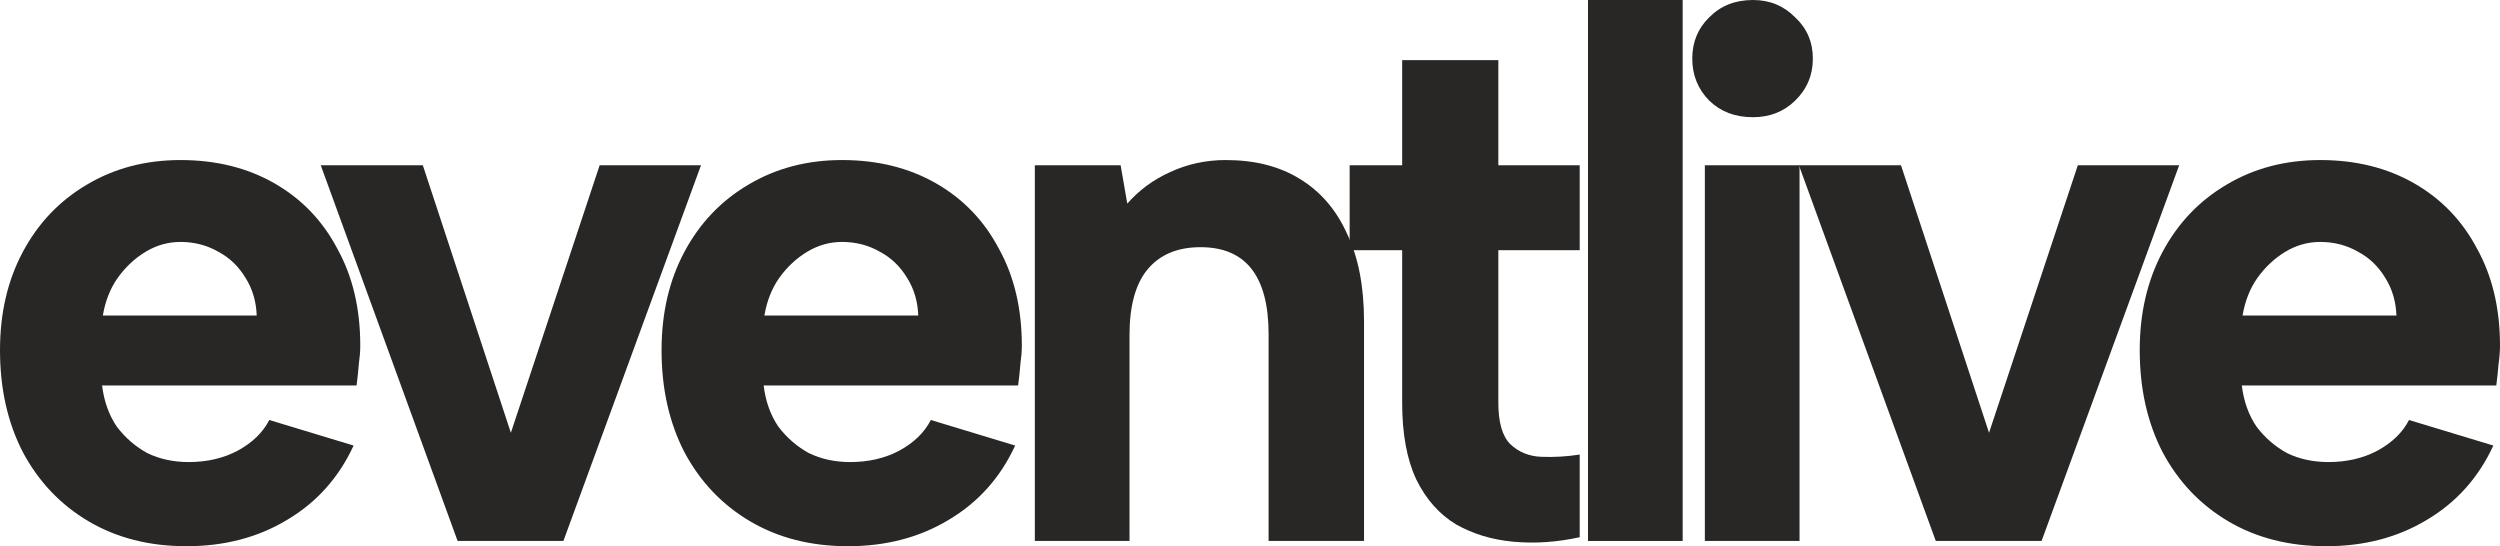
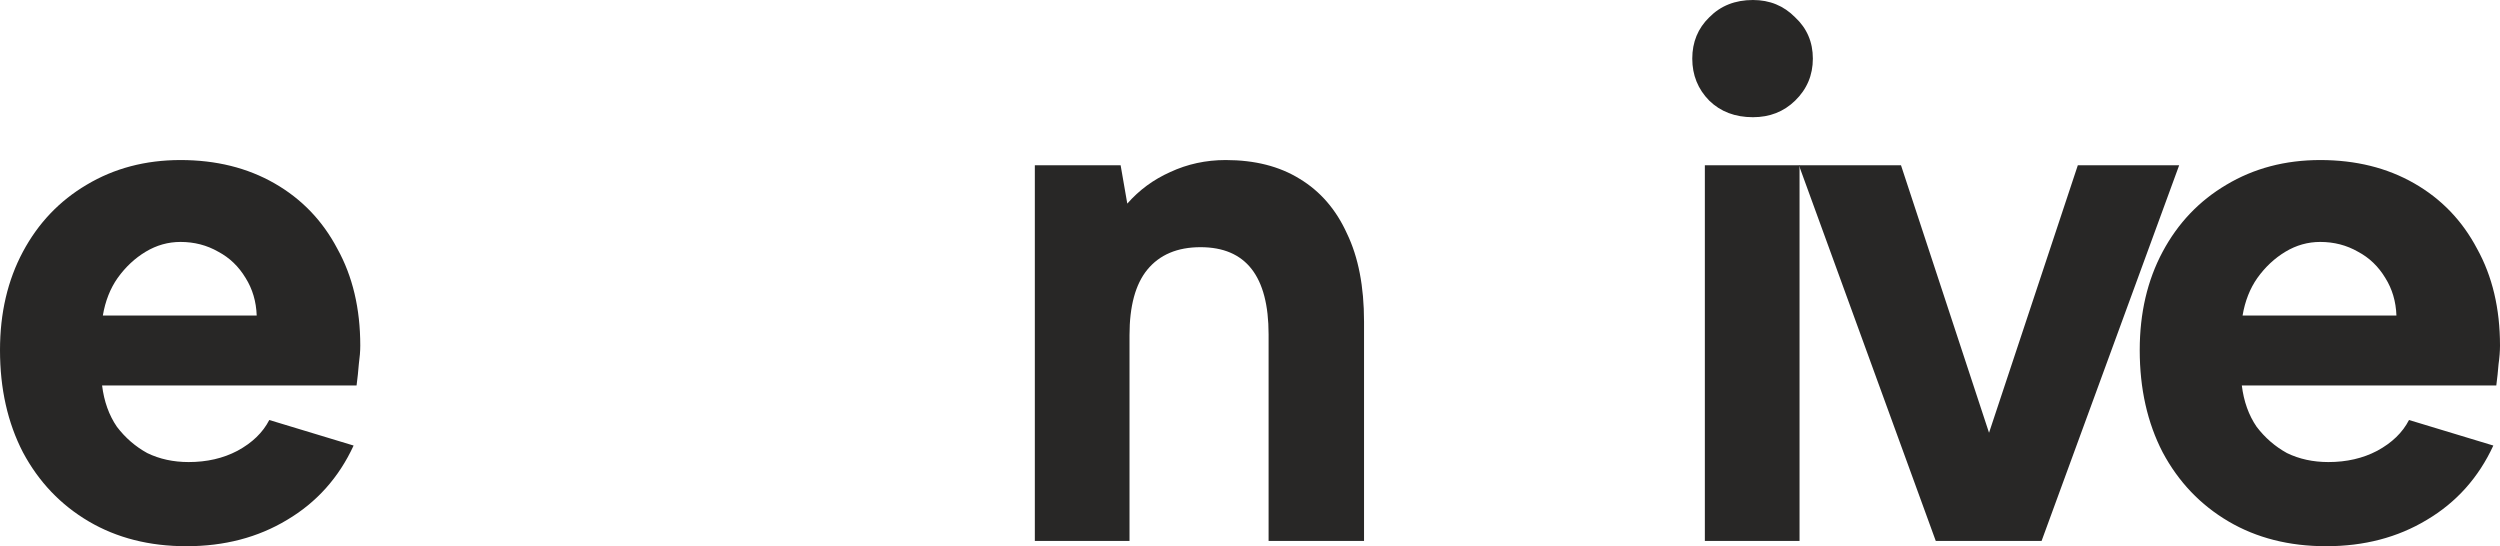
<svg xmlns="http://www.w3.org/2000/svg" width="119" height="26" viewBox="0 0 119 26" fill="none">
  <path d="M8.874 26C7.113 26 5.564 25.607 4.226 24.82C2.888 24.033 1.843 22.936 1.092 21.53C0.364 20.123 0 18.502 0 16.666C0 14.901 0.364 13.34 1.092 11.981C1.819 10.622 2.829 9.561 4.12 8.798C5.435 8.011 6.925 7.618 8.592 7.618C10.282 7.618 11.773 7.987 13.064 8.726C14.355 9.465 15.353 10.502 16.057 11.838C16.785 13.149 17.149 14.687 17.149 16.451C17.149 16.713 17.125 17.012 17.079 17.345C17.055 17.655 17.02 17.989 16.973 18.347H4.859C4.953 19.11 5.188 19.765 5.564 20.314C5.963 20.838 6.444 21.255 7.007 21.565C7.594 21.851 8.252 21.994 8.979 21.994C9.848 21.994 10.623 21.816 11.303 21.458C12.008 21.077 12.512 20.588 12.818 19.992L16.832 21.208C16.128 22.734 15.071 23.914 13.663 24.748C12.278 25.583 10.681 26 8.874 26ZM12.219 15.021C12.196 14.353 12.02 13.757 11.691 13.232C11.362 12.684 10.928 12.267 10.388 11.981C9.848 11.671 9.249 11.516 8.592 11.516C8.005 11.516 7.454 11.671 6.937 11.981C6.421 12.291 5.975 12.708 5.599 13.232C5.247 13.733 5.012 14.329 4.895 15.021H12.219Z" fill="#282726" />
-   <path d="M20.127 7.868L24.317 20.6L28.543 7.868H33.367L26.818 25.75H21.782L15.268 7.868H20.127Z" fill="#282726" />
-   <path d="M40.364 26C38.603 26 37.054 25.607 35.716 24.82C34.377 24.033 33.333 22.936 32.582 21.53C31.854 20.123 31.49 18.502 31.49 16.666C31.49 14.901 31.854 13.34 32.582 11.981C33.309 10.622 34.319 9.561 35.61 8.798C36.925 8.011 38.415 7.618 40.082 7.618C41.772 7.618 43.263 7.987 44.554 8.726C45.845 9.465 46.843 10.502 47.547 11.838C48.275 13.149 48.639 14.687 48.639 16.451C48.639 16.713 48.615 17.012 48.569 17.345C48.545 17.655 48.51 17.989 48.463 18.347H36.349C36.443 19.11 36.678 19.765 37.054 20.314C37.453 20.838 37.934 21.255 38.498 21.565C39.084 21.851 39.742 21.994 40.469 21.994C41.338 21.994 42.113 21.816 42.794 21.458C43.498 21.077 44.002 20.588 44.308 19.992L48.322 21.208C47.618 22.734 46.561 23.914 45.153 24.748C43.768 25.583 42.171 26 40.364 26ZM43.709 15.021C43.686 14.353 43.51 13.757 43.181 13.232C42.852 12.684 42.418 12.267 41.878 11.981C41.338 11.671 40.739 11.516 40.082 11.516C39.495 11.516 38.944 11.671 38.427 11.981C37.911 12.291 37.465 12.708 37.089 13.232C36.737 13.733 36.502 14.329 36.385 15.021H43.709Z" fill="#282726" />
  <path d="M49.258 7.868H53.342L53.659 9.692C54.223 9.048 54.904 8.547 55.702 8.19C56.523 7.808 57.404 7.618 58.343 7.618C59.728 7.618 60.902 7.916 61.864 8.512C62.85 9.108 63.601 9.978 64.118 11.122C64.658 12.243 64.928 13.638 64.928 15.307V25.75H60.385V15.915C60.385 14.532 60.115 13.495 59.575 12.803C59.035 12.112 58.225 11.766 57.145 11.766C56.042 11.766 55.197 12.124 54.61 12.839C54.047 13.53 53.765 14.568 53.765 15.95V25.75H49.258V7.868Z" fill="#282726" />
-   <path d="M66.743 7.868V2.861H71.321V7.868H75.194V11.909H71.321V19.169C71.321 20.099 71.508 20.755 71.884 21.136C72.283 21.518 72.776 21.72 73.363 21.744C73.973 21.768 74.584 21.732 75.194 21.637V25.571C74.114 25.809 73.058 25.881 72.025 25.785C71.015 25.69 70.112 25.416 69.313 24.963C68.515 24.486 67.881 23.771 67.412 22.817C66.966 21.863 66.743 20.647 66.743 19.169V11.909H64.243V7.868H66.743Z" fill="#282726" />
-   <path d="M75.588 0H80.095V25.75H75.588V0Z" fill="#282726" />
  <path d="M81.151 7.868H85.658V25.75H81.151V7.868ZM83.44 5.579C82.595 5.579 81.902 5.317 81.362 4.792C80.822 4.244 80.552 3.576 80.552 2.79C80.552 2.003 80.822 1.347 81.362 0.823C81.902 0.274 82.595 0 83.44 0C84.238 0 84.907 0.274 85.447 0.823C86.01 1.347 86.292 2.003 86.292 2.79C86.292 3.576 86.01 4.244 85.447 4.792C84.907 5.317 84.238 5.579 83.44 5.579Z" fill="#282726" />
  <path d="M90.488 7.868L94.678 20.6L98.904 7.868H103.728L97.179 25.75H92.143L85.629 7.868H90.488Z" fill="#282726" />
  <path d="M110.725 26C108.964 26 107.415 25.607 106.077 24.82C104.739 24.033 103.694 22.936 102.943 21.53C102.215 20.123 101.851 18.502 101.851 16.666C101.851 14.901 102.215 13.34 102.943 11.981C103.67 10.622 104.68 9.561 105.971 8.798C107.286 8.011 108.776 7.618 110.443 7.618C112.133 7.618 113.624 7.987 114.915 8.726C116.206 9.465 117.204 10.502 117.908 11.838C118.636 13.149 119 14.687 119 16.451C119 16.713 118.977 17.012 118.93 17.345C118.906 17.655 118.871 17.989 118.824 18.347H106.71C106.804 19.11 107.039 19.765 107.415 20.314C107.814 20.838 108.295 21.255 108.858 21.565C109.445 21.851 110.103 21.994 110.83 21.994C111.699 21.994 112.474 21.816 113.155 21.458C113.859 21.077 114.364 20.588 114.669 19.992L118.683 21.208C117.979 22.734 116.922 23.914 115.514 24.748C114.129 25.583 112.532 26 110.725 26ZM114.07 15.021C114.047 14.353 113.871 13.757 113.542 13.232C113.213 12.684 112.779 12.267 112.239 11.981C111.699 11.671 111.1 11.516 110.443 11.516C109.856 11.516 109.305 11.671 108.788 11.981C108.272 12.291 107.826 12.708 107.45 13.232C107.098 13.733 106.863 14.329 106.746 15.021H114.07Z" fill="#282726" />
</svg>